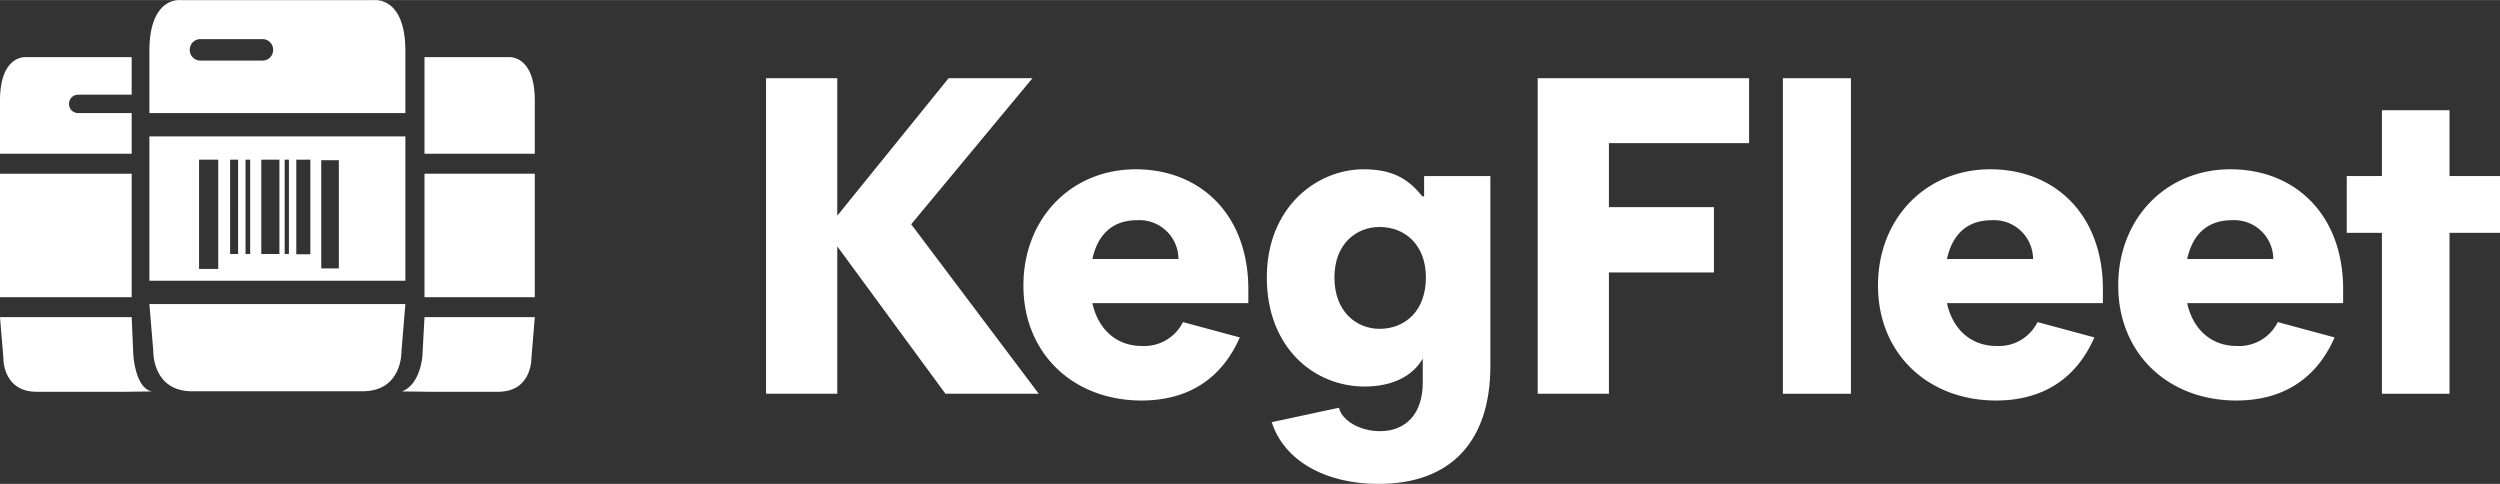
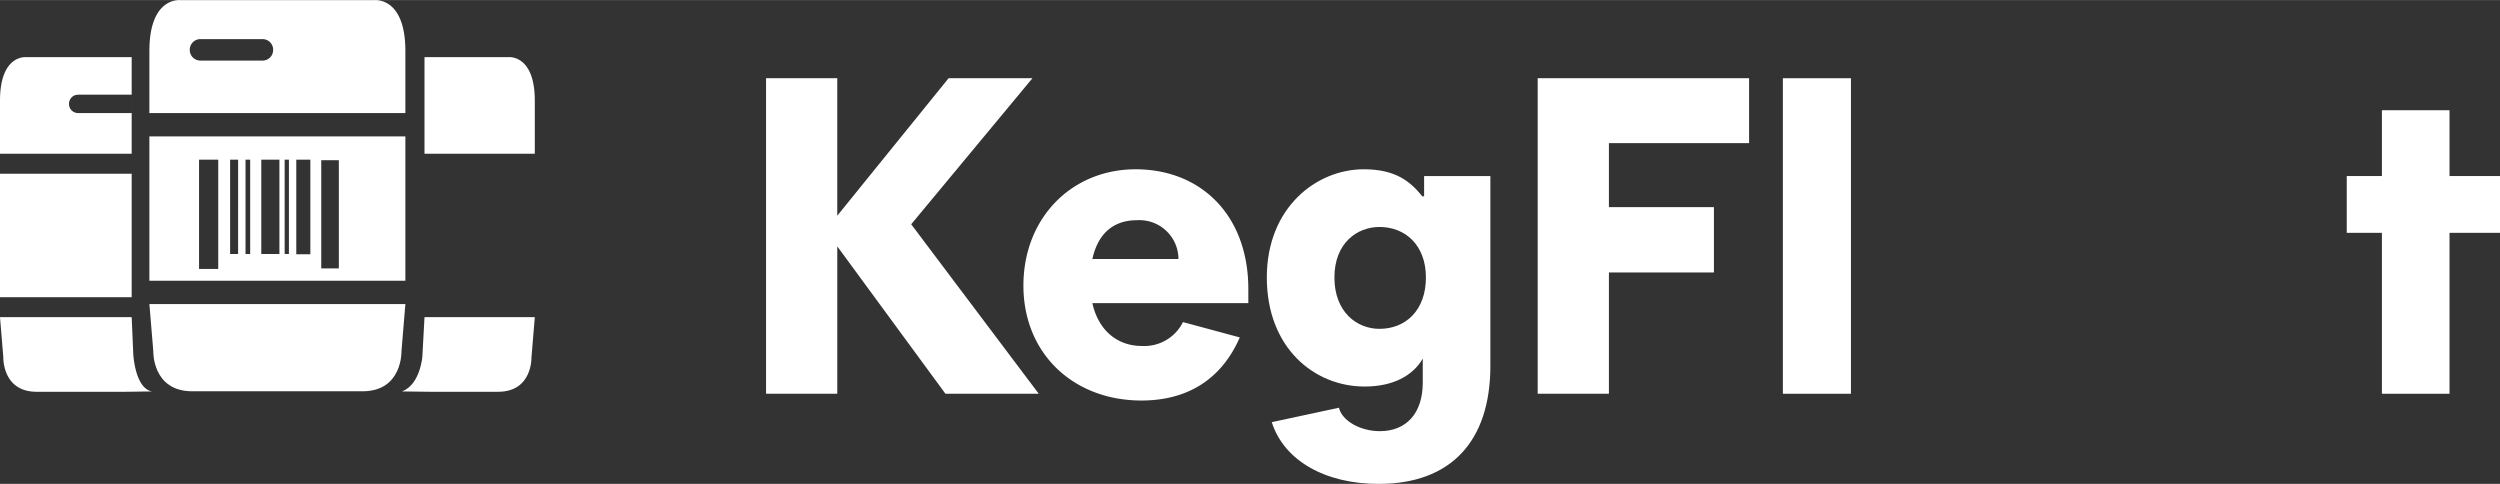
<svg xmlns="http://www.w3.org/2000/svg" width="4.623in" height="0.895in" viewBox="0 0 332.84 64.411">
  <rect x="0" y="0" width="332.84" height="64.411" fill="#333333" stroke="none" />
  <defs>
    <style>.a{fill:#fff;}</style>
  </defs>
  <path class="a" d="M101.989,52.409V10.402h9.482v18.303l14.822-18.303h11.162L121.312,29.845l16.982,22.564h-12.422L111.471,32.786V52.409Z" />
  <path class="a" d="M151.976,53.31c-9.061,0-15.722-6.241-15.722-15.302,0-9.002,6.421-15.483,14.942-15.483,8.642,0,15.002,6.061,15.002,15.963v1.86H145.435c.78,3.541,3.241,5.701,6.601,5.701a5.754,5.754,0,0,0,5.461-3.18l7.561,2.04C162.658,50.429,158.157,53.31,151.976,53.31ZM145.435,34.467h11.461a5.197,5.197,0,0,0-5.521-5.161C148.375,29.305,146.215,30.926,145.435,34.467Z" />
  <path class="a" d="M181.559,22.524c4.321,0,6.242,1.68,7.802,3.601h.24v-2.7h8.822v25.264c0,10.082-5.281,15.723-14.882,15.723-7.141,0-12.602-3.12-14.222-8.221l8.941-1.92c.42,1.74,2.82,3.12,5.461,3.12,3.42,0,5.701-2.28,5.701-6.48V47.729c-1.32,2.28-3.96,3.72-7.741,3.72-6.721,0-13.022-5.16-13.022-14.522C168.657,27.625,175.259,22.524,181.559,22.524Zm2.1,21.243c3.48,0,6.181-2.46,6.181-6.84,0-4.321-2.76-6.722-6.181-6.722-3,0-6,2.161-6,6.722C177.659,41.547,180.66,43.768,183.66,43.768Z" />
  <path class="a" d="M232.867,19.044H214.204v8.521h13.982v8.701H214.204V52.409h-9.482V10.402h28.144Z" />
  <path class="a" d="M246.428,10.402V52.409h-9.062V10.402Z" />
-   <path class="a" d="M265.751,53.31c-9.061,0-15.723-6.241-15.723-15.302,0-9.002,6.421-15.483,14.942-15.483,8.642,0,15.002,6.061,15.002,15.963v1.86H259.21c.78,3.541,3.241,5.701,6.601,5.701a5.754,5.754,0,0,0,5.461-3.18l7.561,2.04C276.433,50.429,271.931,53.31,265.751,53.31ZM259.21,34.467h11.461a5.197,5.197,0,0,0-5.521-5.161C262.15,29.305,259.99,30.926,259.21,34.467Z" />
-   <path class="a" d="M297.735,53.31c-9.061,0-15.723-6.241-15.723-15.302,0-9.002,6.421-15.483,14.942-15.483,8.642,0,15.002,6.061,15.002,15.963v1.86H291.193c.78,3.541,3.241,5.701,6.601,5.701a5.754,5.754,0,0,0,5.461-3.18l7.561,2.04C308.416,50.429,303.915,53.31,297.735,53.31Zm-6.541-18.843h11.461a5.197,5.197,0,0,0-5.521-5.161C294.134,29.305,291.974,30.926,291.193,34.467Z" />
  <path class="a" d="M317.118,52.409V30.985H312.437V23.424h4.681V14.663h9.002v8.761H332.84v7.561h-6.721V52.409Z" />
  <path class="a" d="M53.97,40.466l-.519,6.265s.173,5.35-5.194,5.35H25.602c-5.367,0-5.194-5.35-5.194-5.35l-.519-6.265Z" />
  <path class="a" d="M19.889,15.041V6.785c0-7.312,4.155-6.777,4.155-6.777H49.815S53.97-.526,53.97,6.785v8.256ZM36.367,6.645v-.042a1.413,1.413,0,0,0-1.409-1.409H26.674a1.413,1.413,0,0,0-1.409,1.409v.042a1.413,1.413,0,0,0,1.409,1.409h8.283A1.413,1.413,0,0,0,36.367,6.645Z" />
  <path class="a" d="M57.299,52.147h9.015c4.592,0,4.444-4.577,4.444-4.577l.444-5.36H56.517l-.285,5.244s-.261,3.699-2.703,4.648Z" />
-   <path class="a" d="M56.517,23.114H71.202V39.554H56.517Z" />
  <path class="a" d="M16.677,52.147H4.888C.296,52.147.444,47.57.444,47.57L0,42.21H17.531l.213,4.912s.213,4.553,2.49,4.98Zm.854-44.55H3.555S0,7.139,0,13.395v7.063H17.531Zm0,15.517H0V39.554H17.531Zm-.002-8.073H10.393a1.209,1.209,0,0,1-1.205-1.205v-.036a1.209,1.209,0,0,1,1.205-1.205h7.136Z" />
  <path class="a" d="M56.517,7.597H67.647s3.555-.458,3.555,5.798v7.063H56.517Z" />
  <path class="a" d="M19.889,37.362V18.145H53.97V37.362Zm9.167-16.119H26.501V35.79h2.555Zm2.645,0H30.636V33.803H31.7Zm1.608,0h-.621V33.803h.621Zm5.156,0h-.566V33.803h.566Zm-1.264,0H34.787V33.803H37.2Zm4.118,0H39.447V33.84h1.872Zm3.793.071H42.77V35.719h2.342Z" />
</svg>